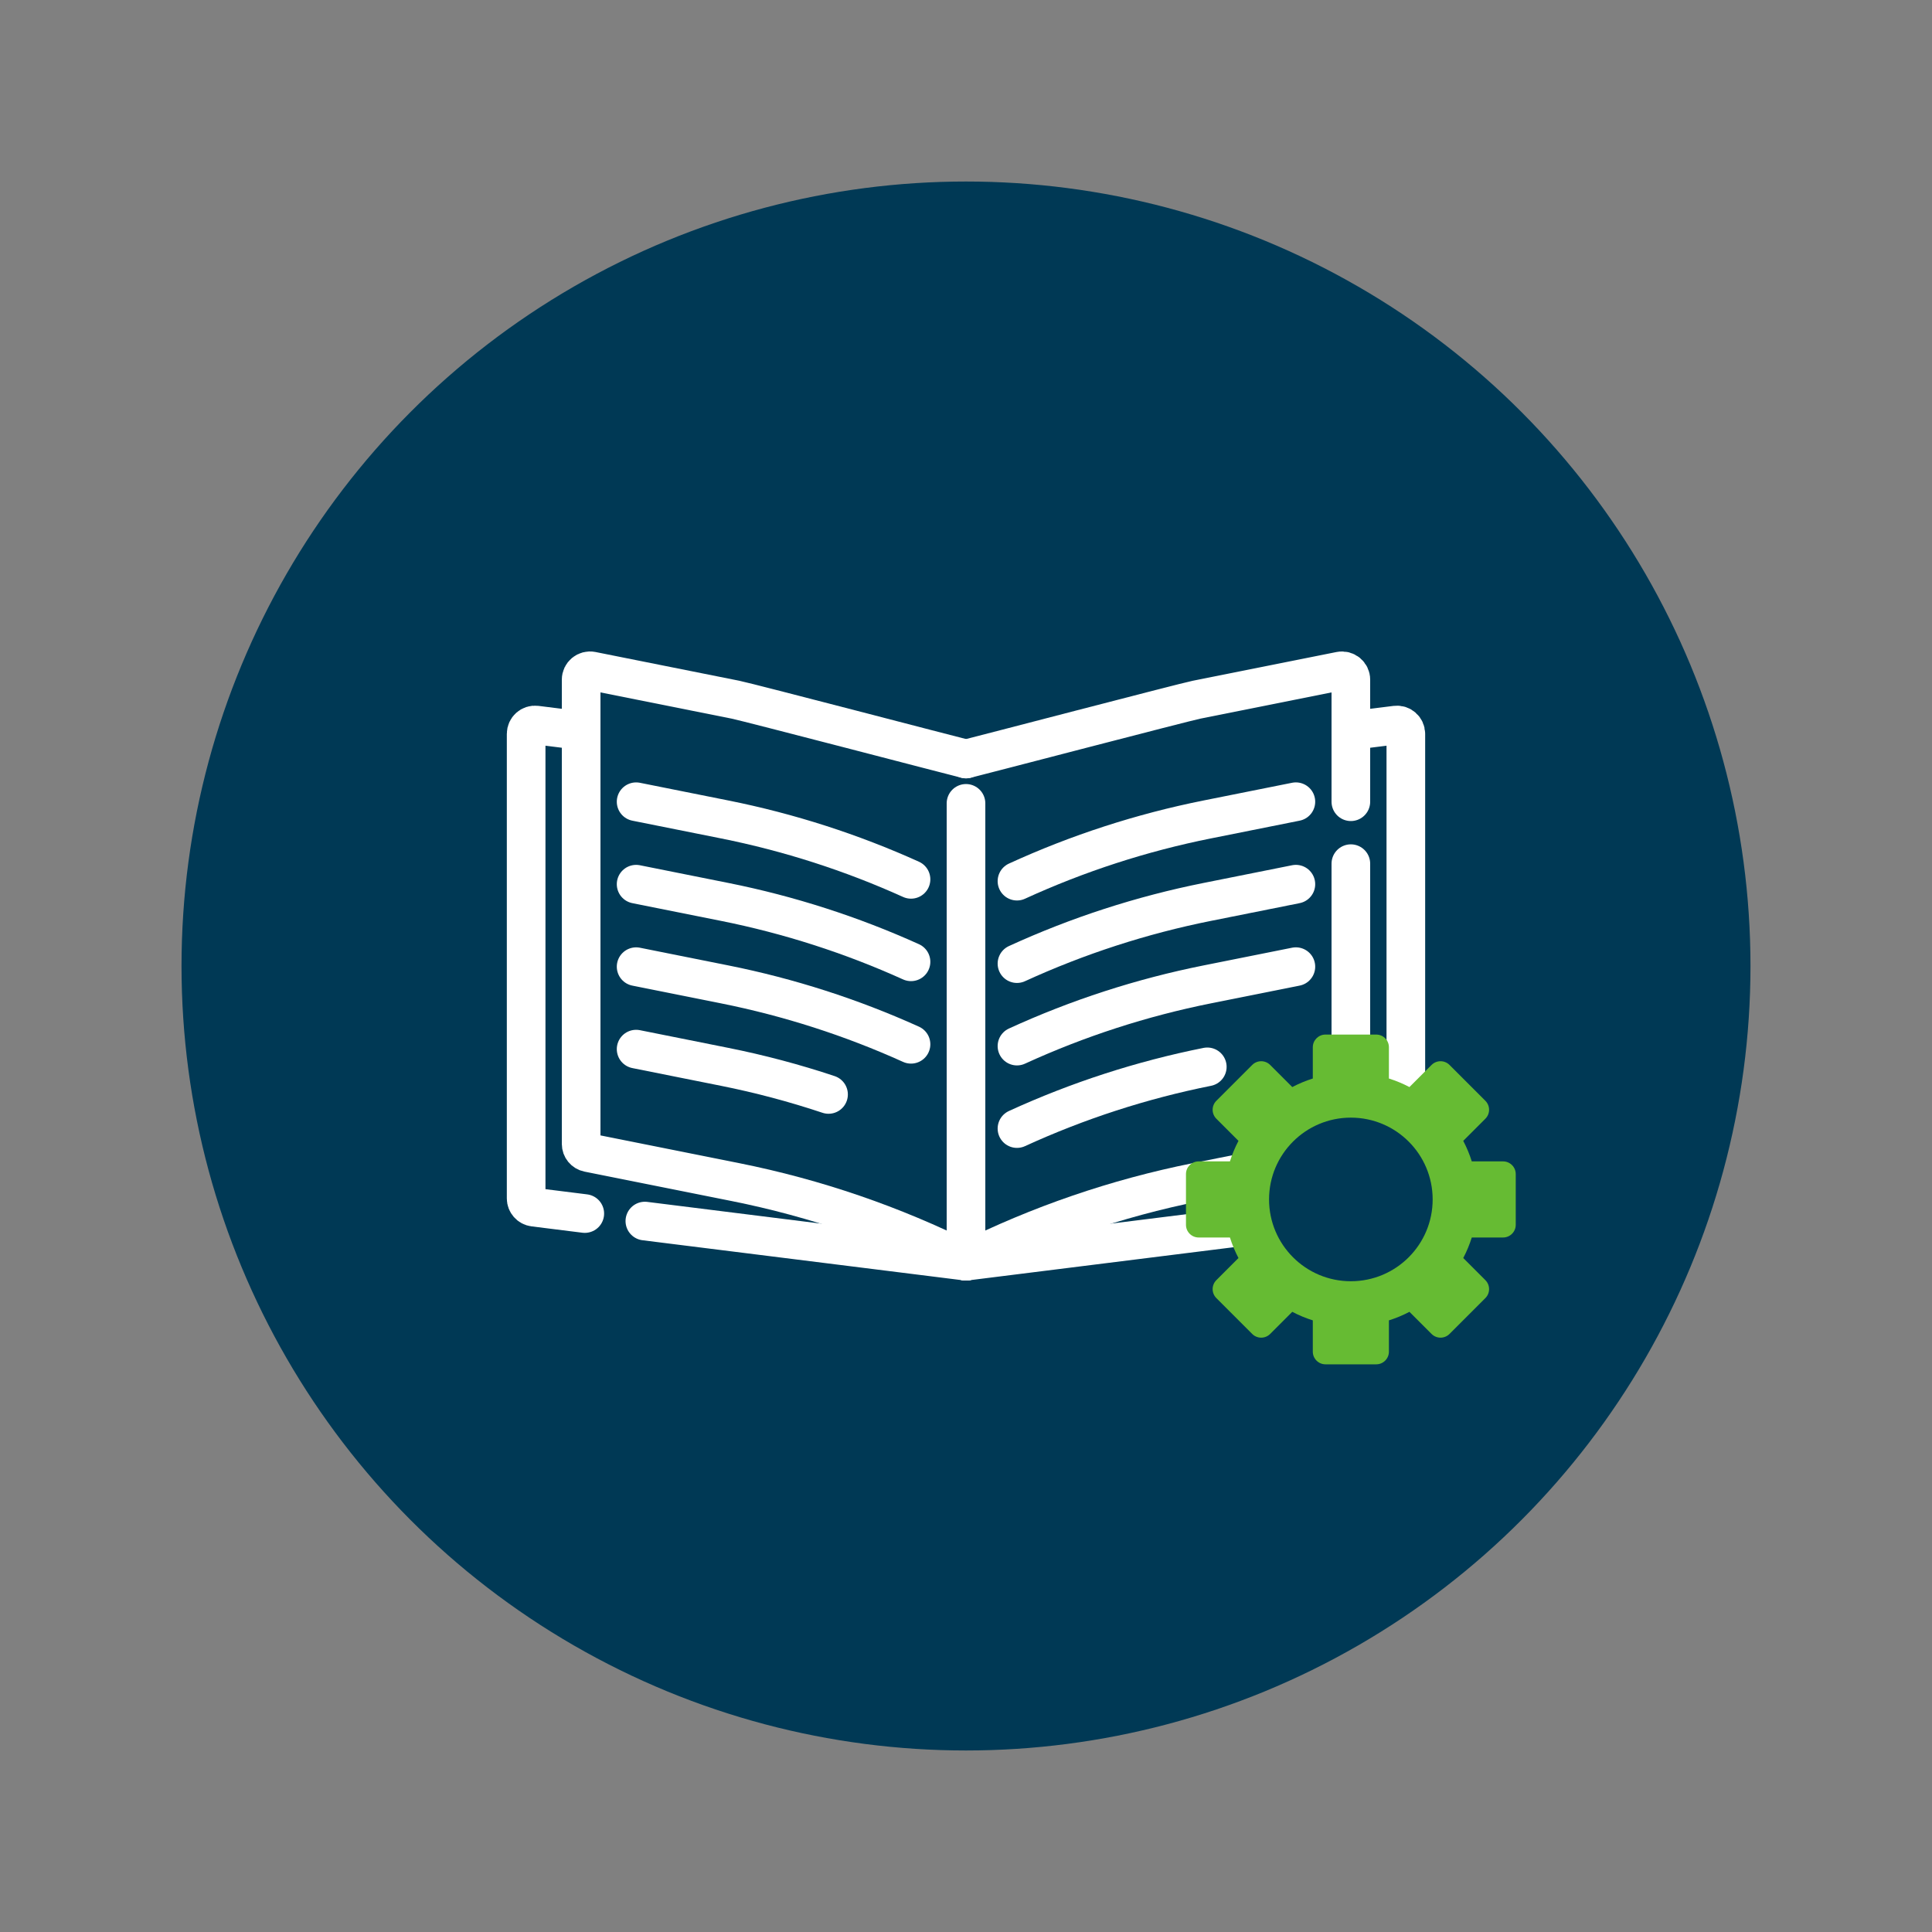
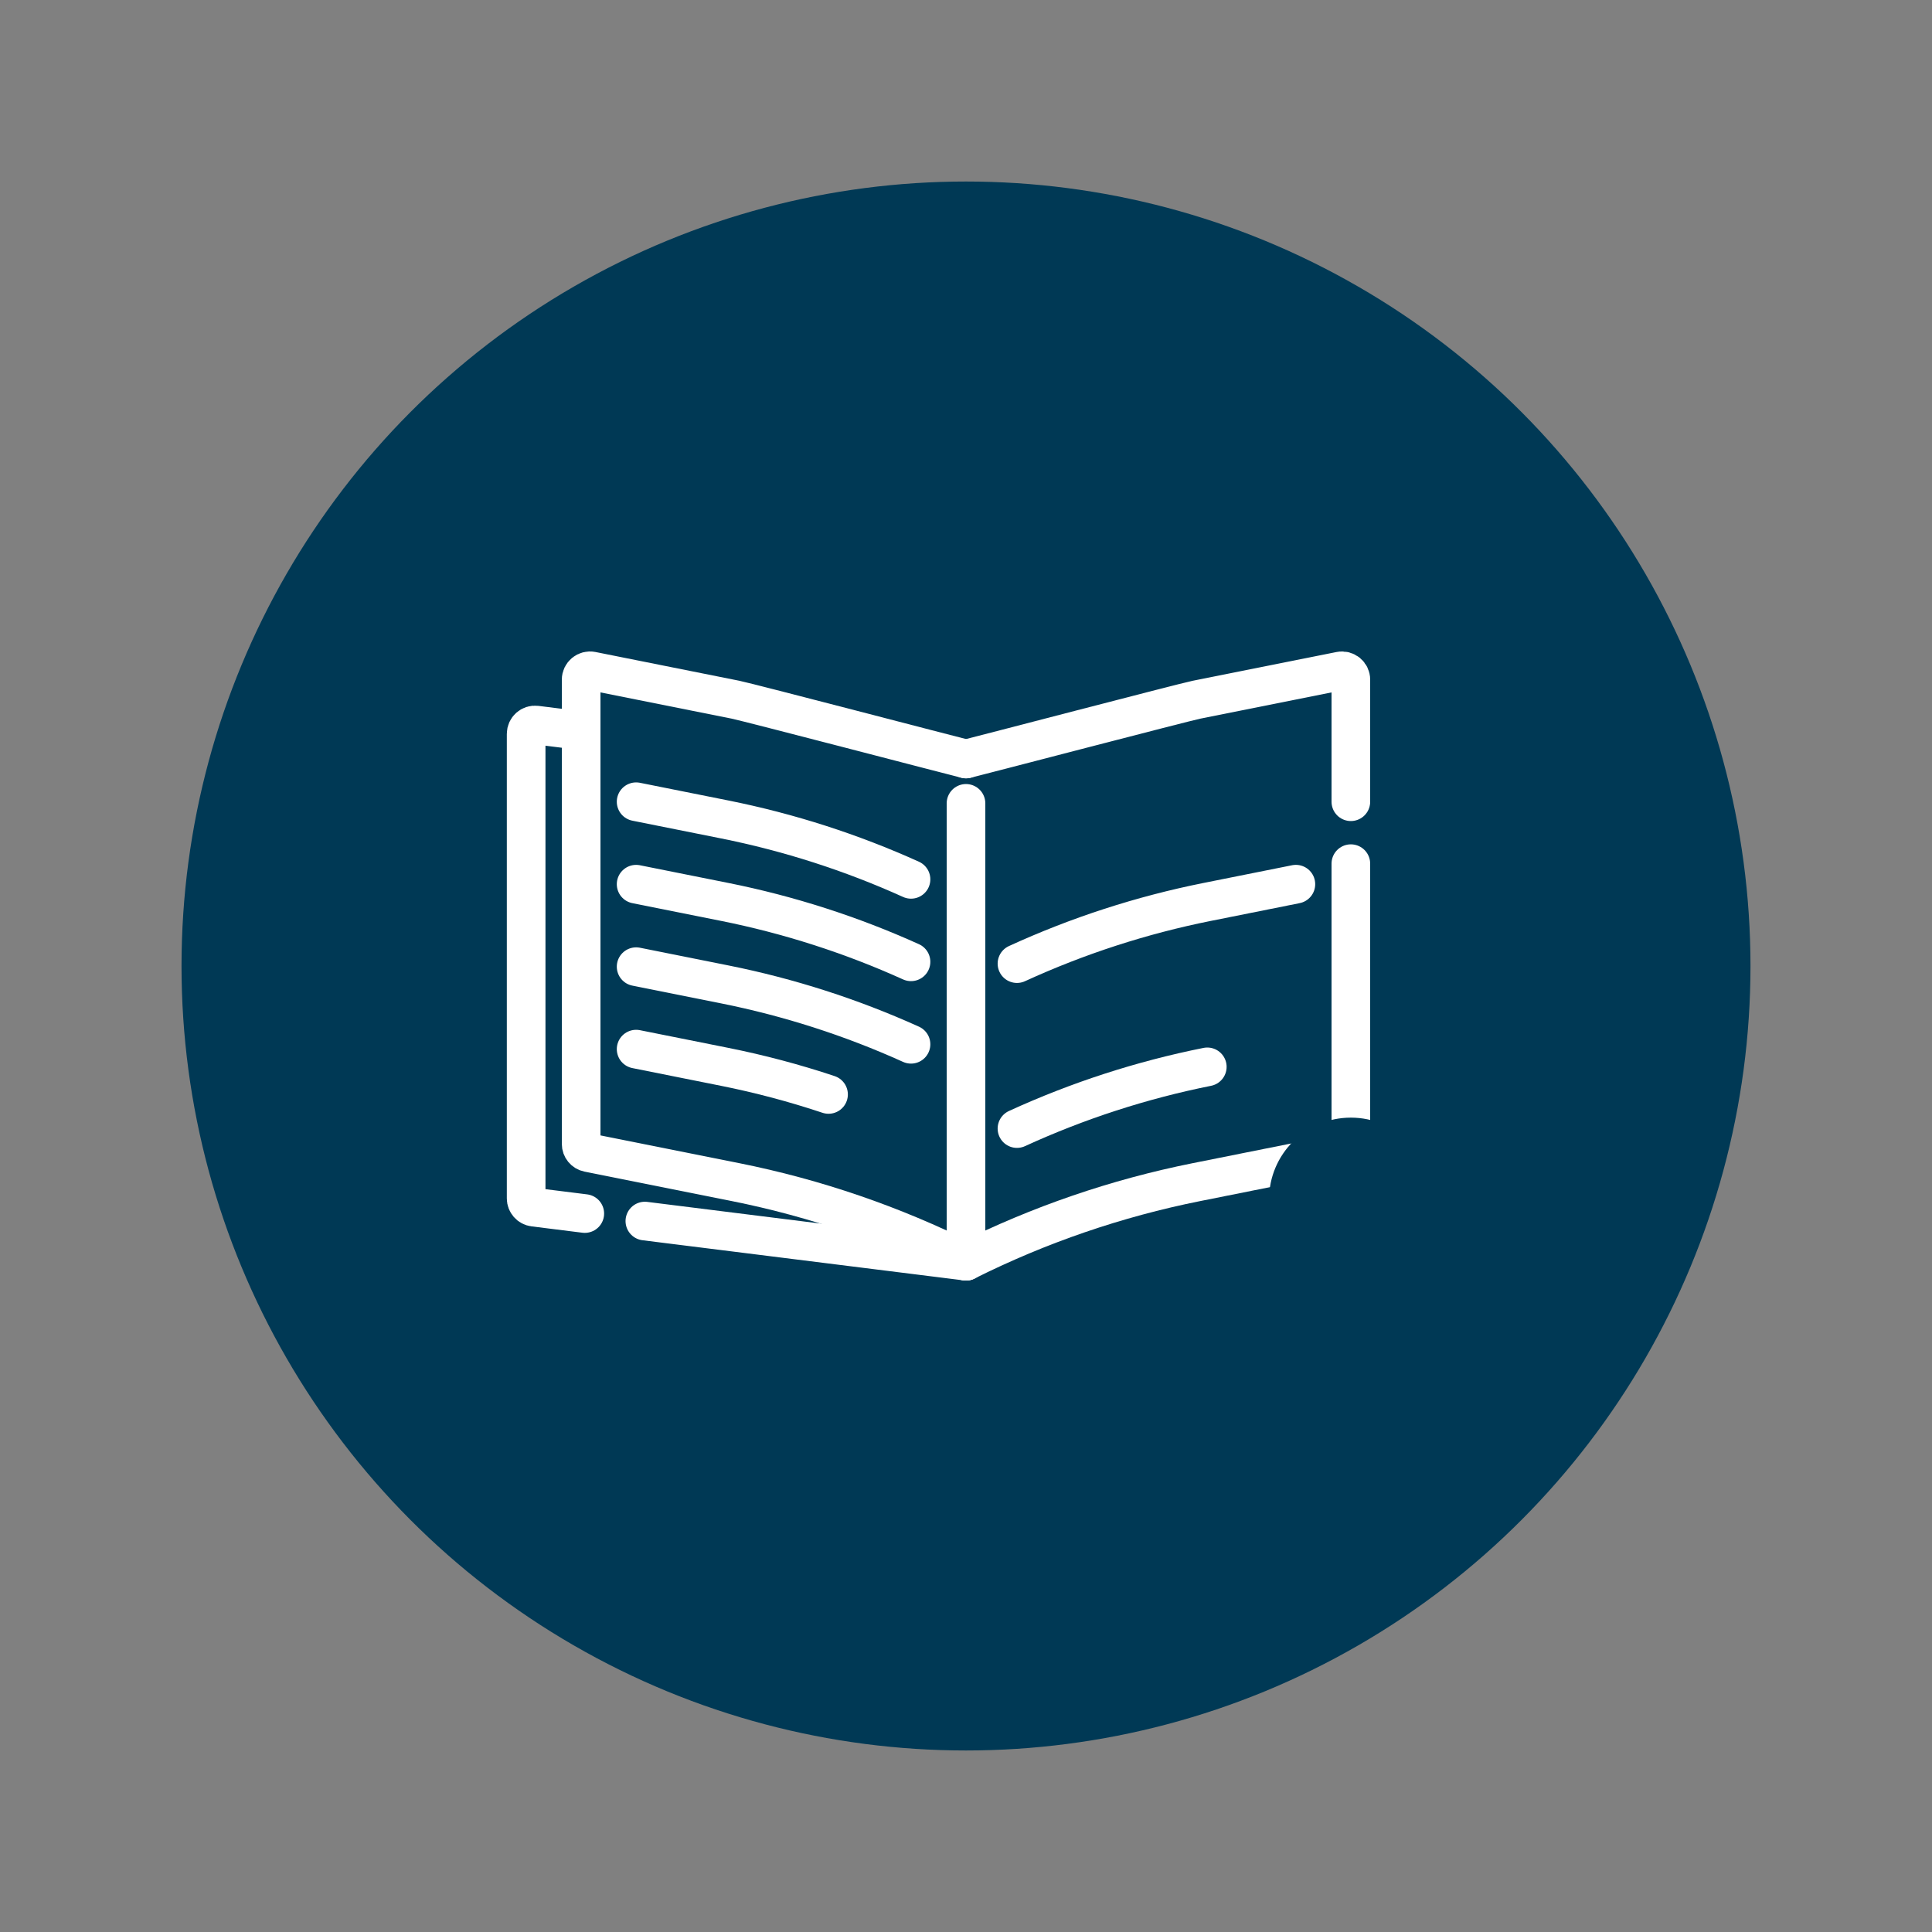
<svg xmlns="http://www.w3.org/2000/svg" id="uuid-6d22161a-eb93-4c5a-8236-d5f55906ac53" width="150" height="150" viewBox="0 0 150 150">
  <rect x="0" y="0" width="150" height="150" fill="#808080" stroke="none" />
  <defs>
    <style>.uuid-7ef9ffa3-1092-4270-a9e2-2aba14b429e4{fill:#003955;}.uuid-057e76f7-0c23-421a-ac31-70450b7a0146{fill:#6b3;}.uuid-3b9efca1-8a32-4de9-b2fc-a612d88fc41d{fill:none;stroke:#fff;stroke-linecap:round;stroke-linejoin:round;stroke-width:3px;}</style>
  </defs>
  <circle class="uuid-7ef9ffa3-1092-4270-a9e2-2aba14b429e4" cx="75" cy="75" r="60.907" />
-   <path class="uuid-3b9efca1-8a32-4de9-b2fc-a612d88fc41d" d="M75,97.92l33.547-4.193c.344-.043.602-.335.602-.682v-36.069c0-.413-.362-.733-.772-.682l-3.301.413" />
  <path class="uuid-3b9efca1-8a32-4de9-b2fc-a612d88fc41d" d="M104.88,62.246v-9.478c0-.434-.397-.759-.822-.674l-11.162,2.232c-.945.189-16.962,4.377-17.897,4.603" />
  <path class="uuid-3b9efca1-8a32-4de9-b2fc-a612d88fc41d" d="M75,97.92h0c5.666-2.833,11.685-4.898,17.897-6.141l11.431-2.286c.321-.064.552-.346.552-.674v-21.764" />
  <path class="uuid-3b9efca1-8a32-4de9-b2fc-a612d88fc41d" d="M45.403,94.22l-3.951-.494c-.344-.043-.602-.335-.602-.682v-36.069c0-.413.362-.733.772-.682l3.333.417" />
  <line class="uuid-3b9efca1-8a32-4de9-b2fc-a612d88fc41d" x1="75" y1="97.92" x2="50.067" y2="94.803" />
  <path class="uuid-3b9efca1-8a32-4de9-b2fc-a612d88fc41d" d="M75,62.373v35.547h0c-5.666-2.833-11.685-4.898-17.897-6.141l-11.431-2.286c-.321-.064-.552-.346-.552-.674v-36.052c0-.434.397-.759.822-.674l11.162,2.232c.963.193,16.944,4.371,17.897,4.603" />
-   <path class="uuid-3b9efca1-8a32-4de9-b2fc-a612d88fc41d" d="M78.957,68.413c4.72-2.163,9.681-3.773,14.777-4.792l6.878-1.376" />
  <path class="uuid-3b9efca1-8a32-4de9-b2fc-a612d88fc41d" d="M49.388,62.246l6.878,1.376c4.984.997,9.838,2.558,14.465,4.65" />
  <path class="uuid-3b9efca1-8a32-4de9-b2fc-a612d88fc41d" d="M78.957,74.816c4.72-2.163,9.681-3.773,14.777-4.792l6.878-1.376" />
  <path class="uuid-3b9efca1-8a32-4de9-b2fc-a612d88fc41d" d="M49.388,68.649l6.878,1.376c4.984.997,9.838,2.558,14.465,4.65" />
-   <path class="uuid-3b9efca1-8a32-4de9-b2fc-a612d88fc41d" d="M78.957,81.219c4.72-2.163,9.681-3.773,14.777-4.792l6.878-1.376" />
  <path class="uuid-3b9efca1-8a32-4de9-b2fc-a612d88fc41d" d="M49.388,75.052l6.878,1.376c4.984.997,9.838,2.558,14.465,4.65" />
  <path class="uuid-3b9efca1-8a32-4de9-b2fc-a612d88fc41d" d="M78.957,87.622c4.72-2.163,9.681-3.773,14.777-4.792" />
  <path class="uuid-3b9efca1-8a32-4de9-b2fc-a612d88fc41d" d="M49.388,81.454l6.878,1.376c2.732.546,5.425,1.262,8.062,2.142" />
-   <path class="uuid-057e76f7-0c23-421a-ac31-70450b7a0146" d="M106.85,105.926h-3.939c-.544,0-.985-.441-.985-.985v-2.428c-.55-.173-1.084-.395-1.594-.663l-1.718,1.718c-.385.384-1.008.384-1.392,0l-2.785-2.785c-.384-.385-.384-1.008,0-1.392l1.718-1.718c-.268-.51-.49-1.044-.663-1.594h-2.428c-.544,0-.985-.441-.985-.985v-3.939c0-.544.441-.985.985-.985h2.428c.173-.55.395-1.084.663-1.594l-1.718-1.718c-.384-.385-.384-1.008,0-1.392l2.785-2.785c.385-.384,1.008-.384,1.392,0l1.718,1.718c.511-.268,1.044-.49,1.594-.663v-2.428c0-.544.441-.985.985-.985h3.939c.544,0,.985.441.985.985v2.428c.55.173,1.084.395,1.594.663l1.718-1.718c.385-.384,1.008-.384,1.392,0l2.785,2.785c.384.385.384,1.008,0,1.392l-1.718,1.718c.268.51.49,1.044.663,1.594h2.428c.544,0,.985.441.985.985v3.939c0,.544-.441.985-.985.985h-2.428c-.173.55-.395,1.084-.663,1.594l1.718,1.718c.384.385.384,1.008,0,1.392l-2.785,2.785c-.385.384-1.008.384-1.392,0l-1.718-1.718c-.51.268-1.044.49-1.594.663v2.428c0,.544-.441.985-.985.985Z" />
  <circle class="uuid-7ef9ffa3-1092-4270-a9e2-2aba14b429e4" cx="104.88" cy="93.124" r="6.351" />
</svg>